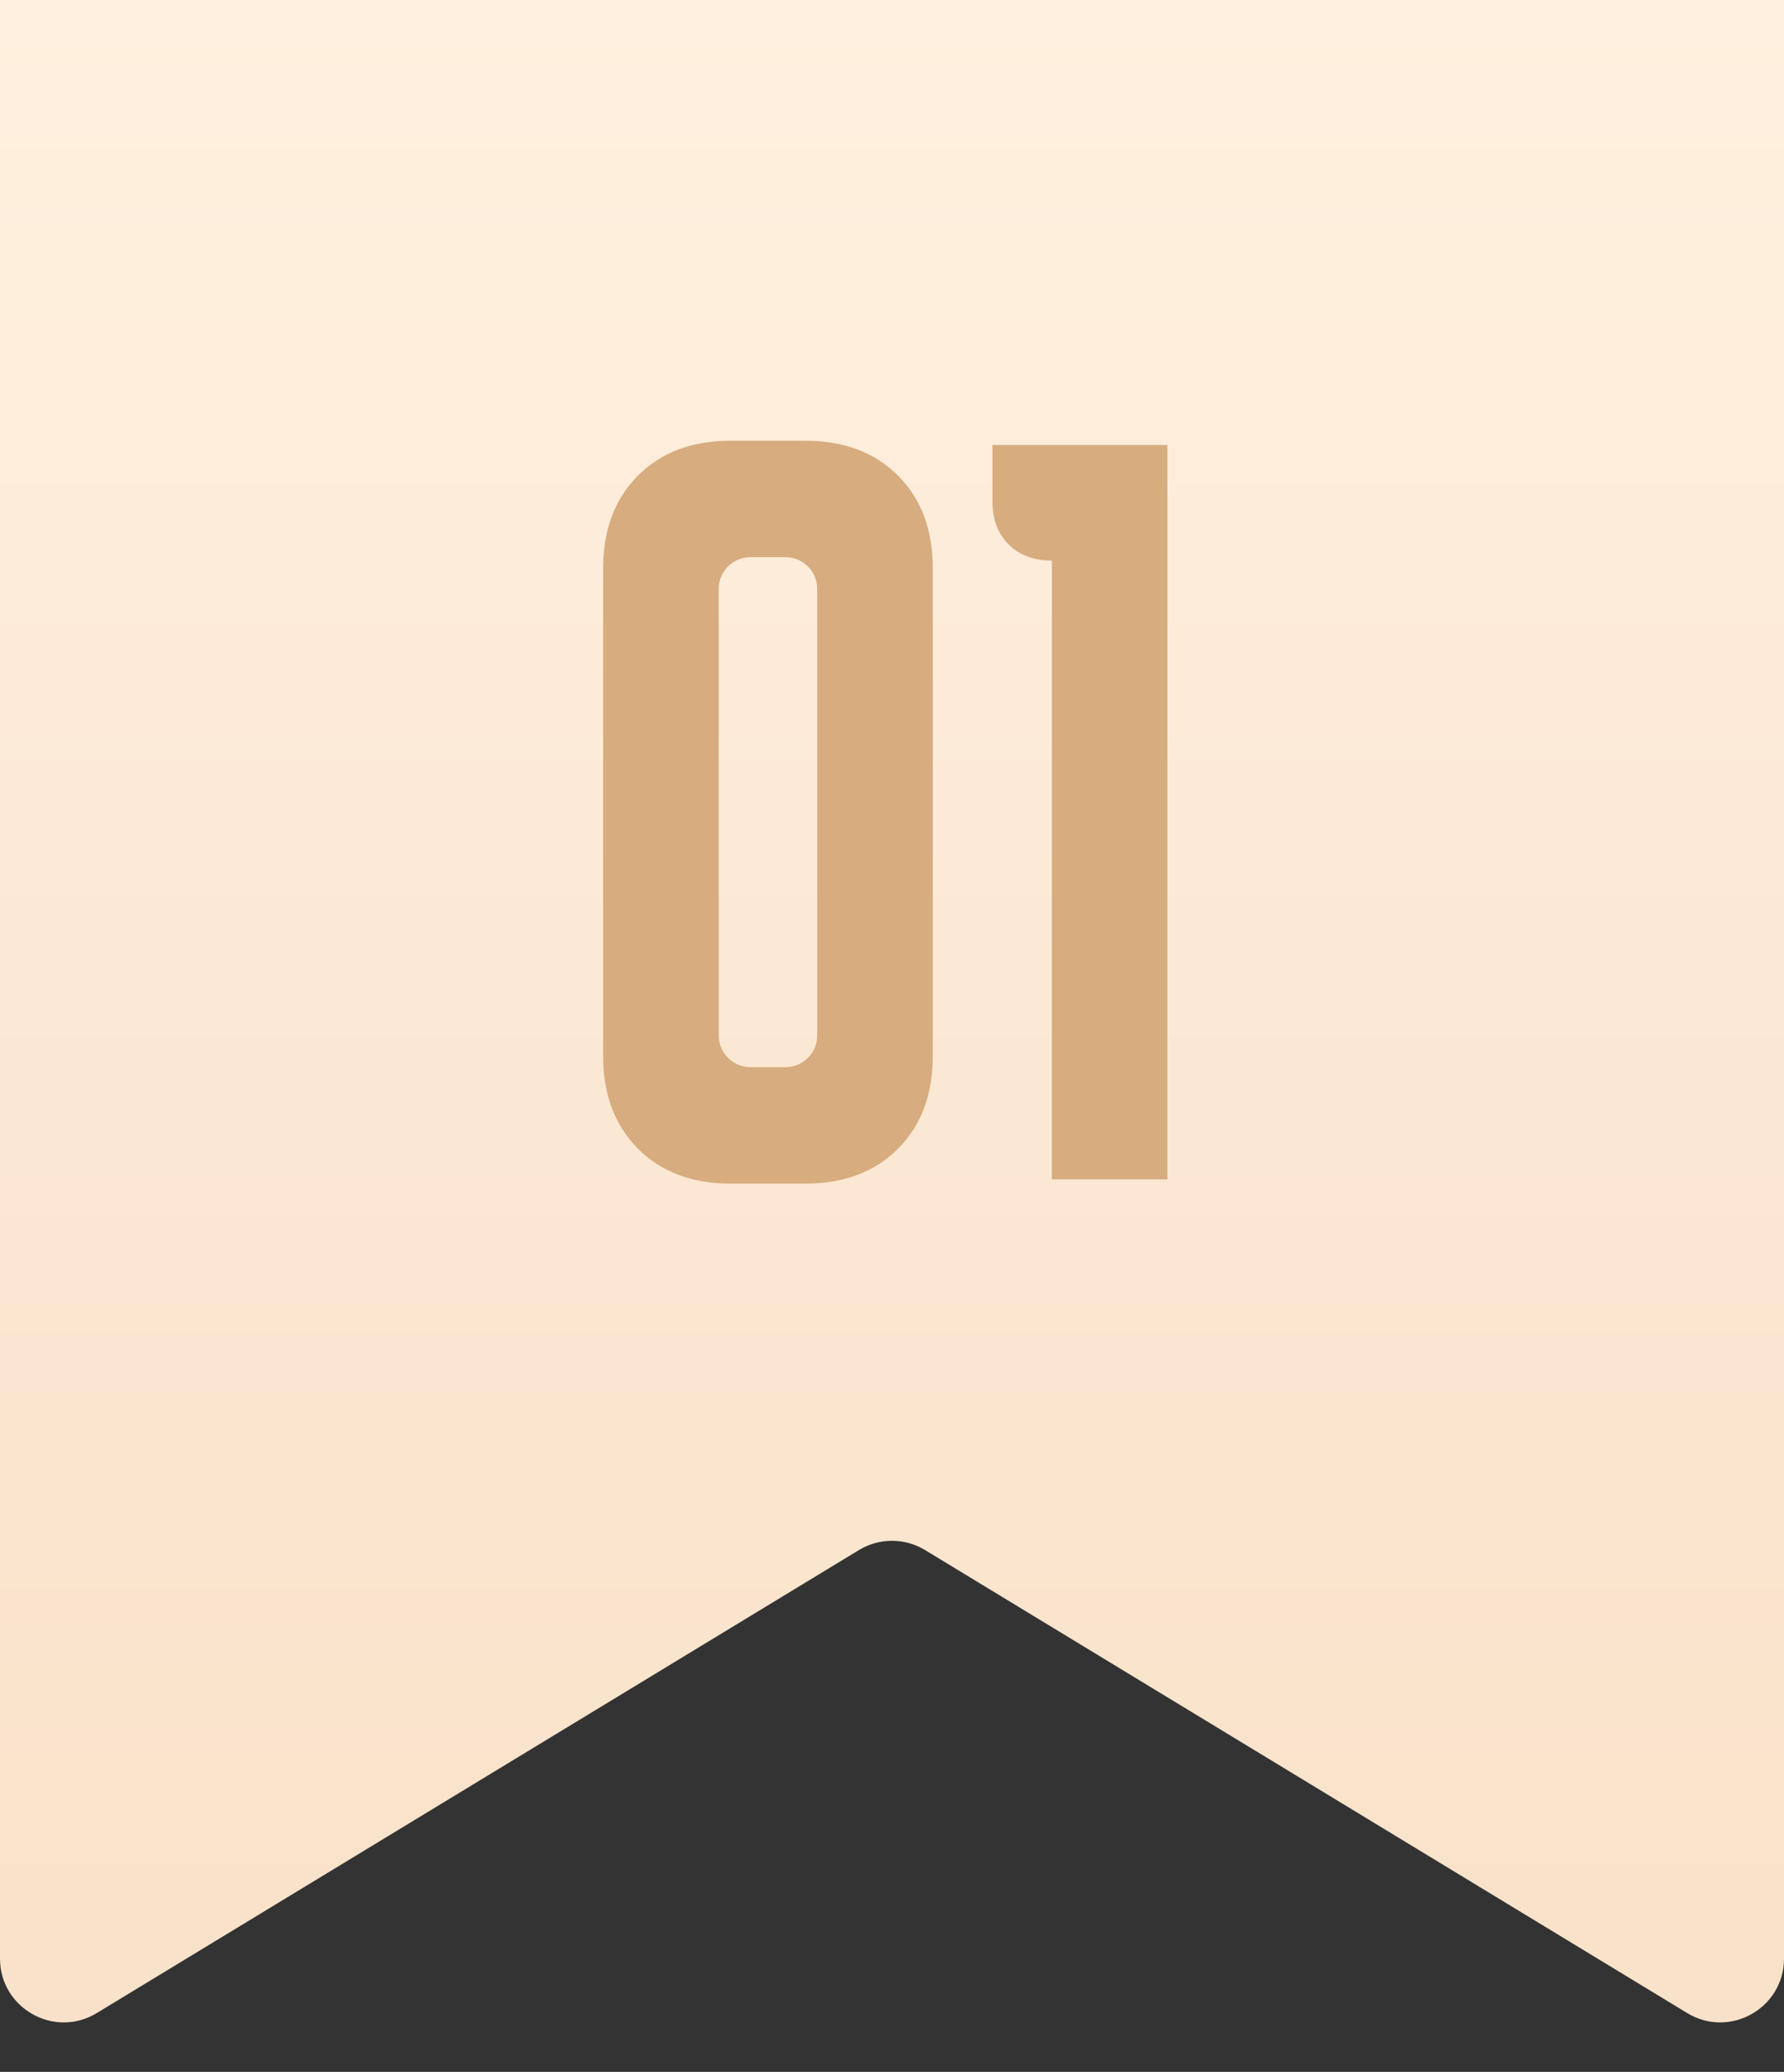
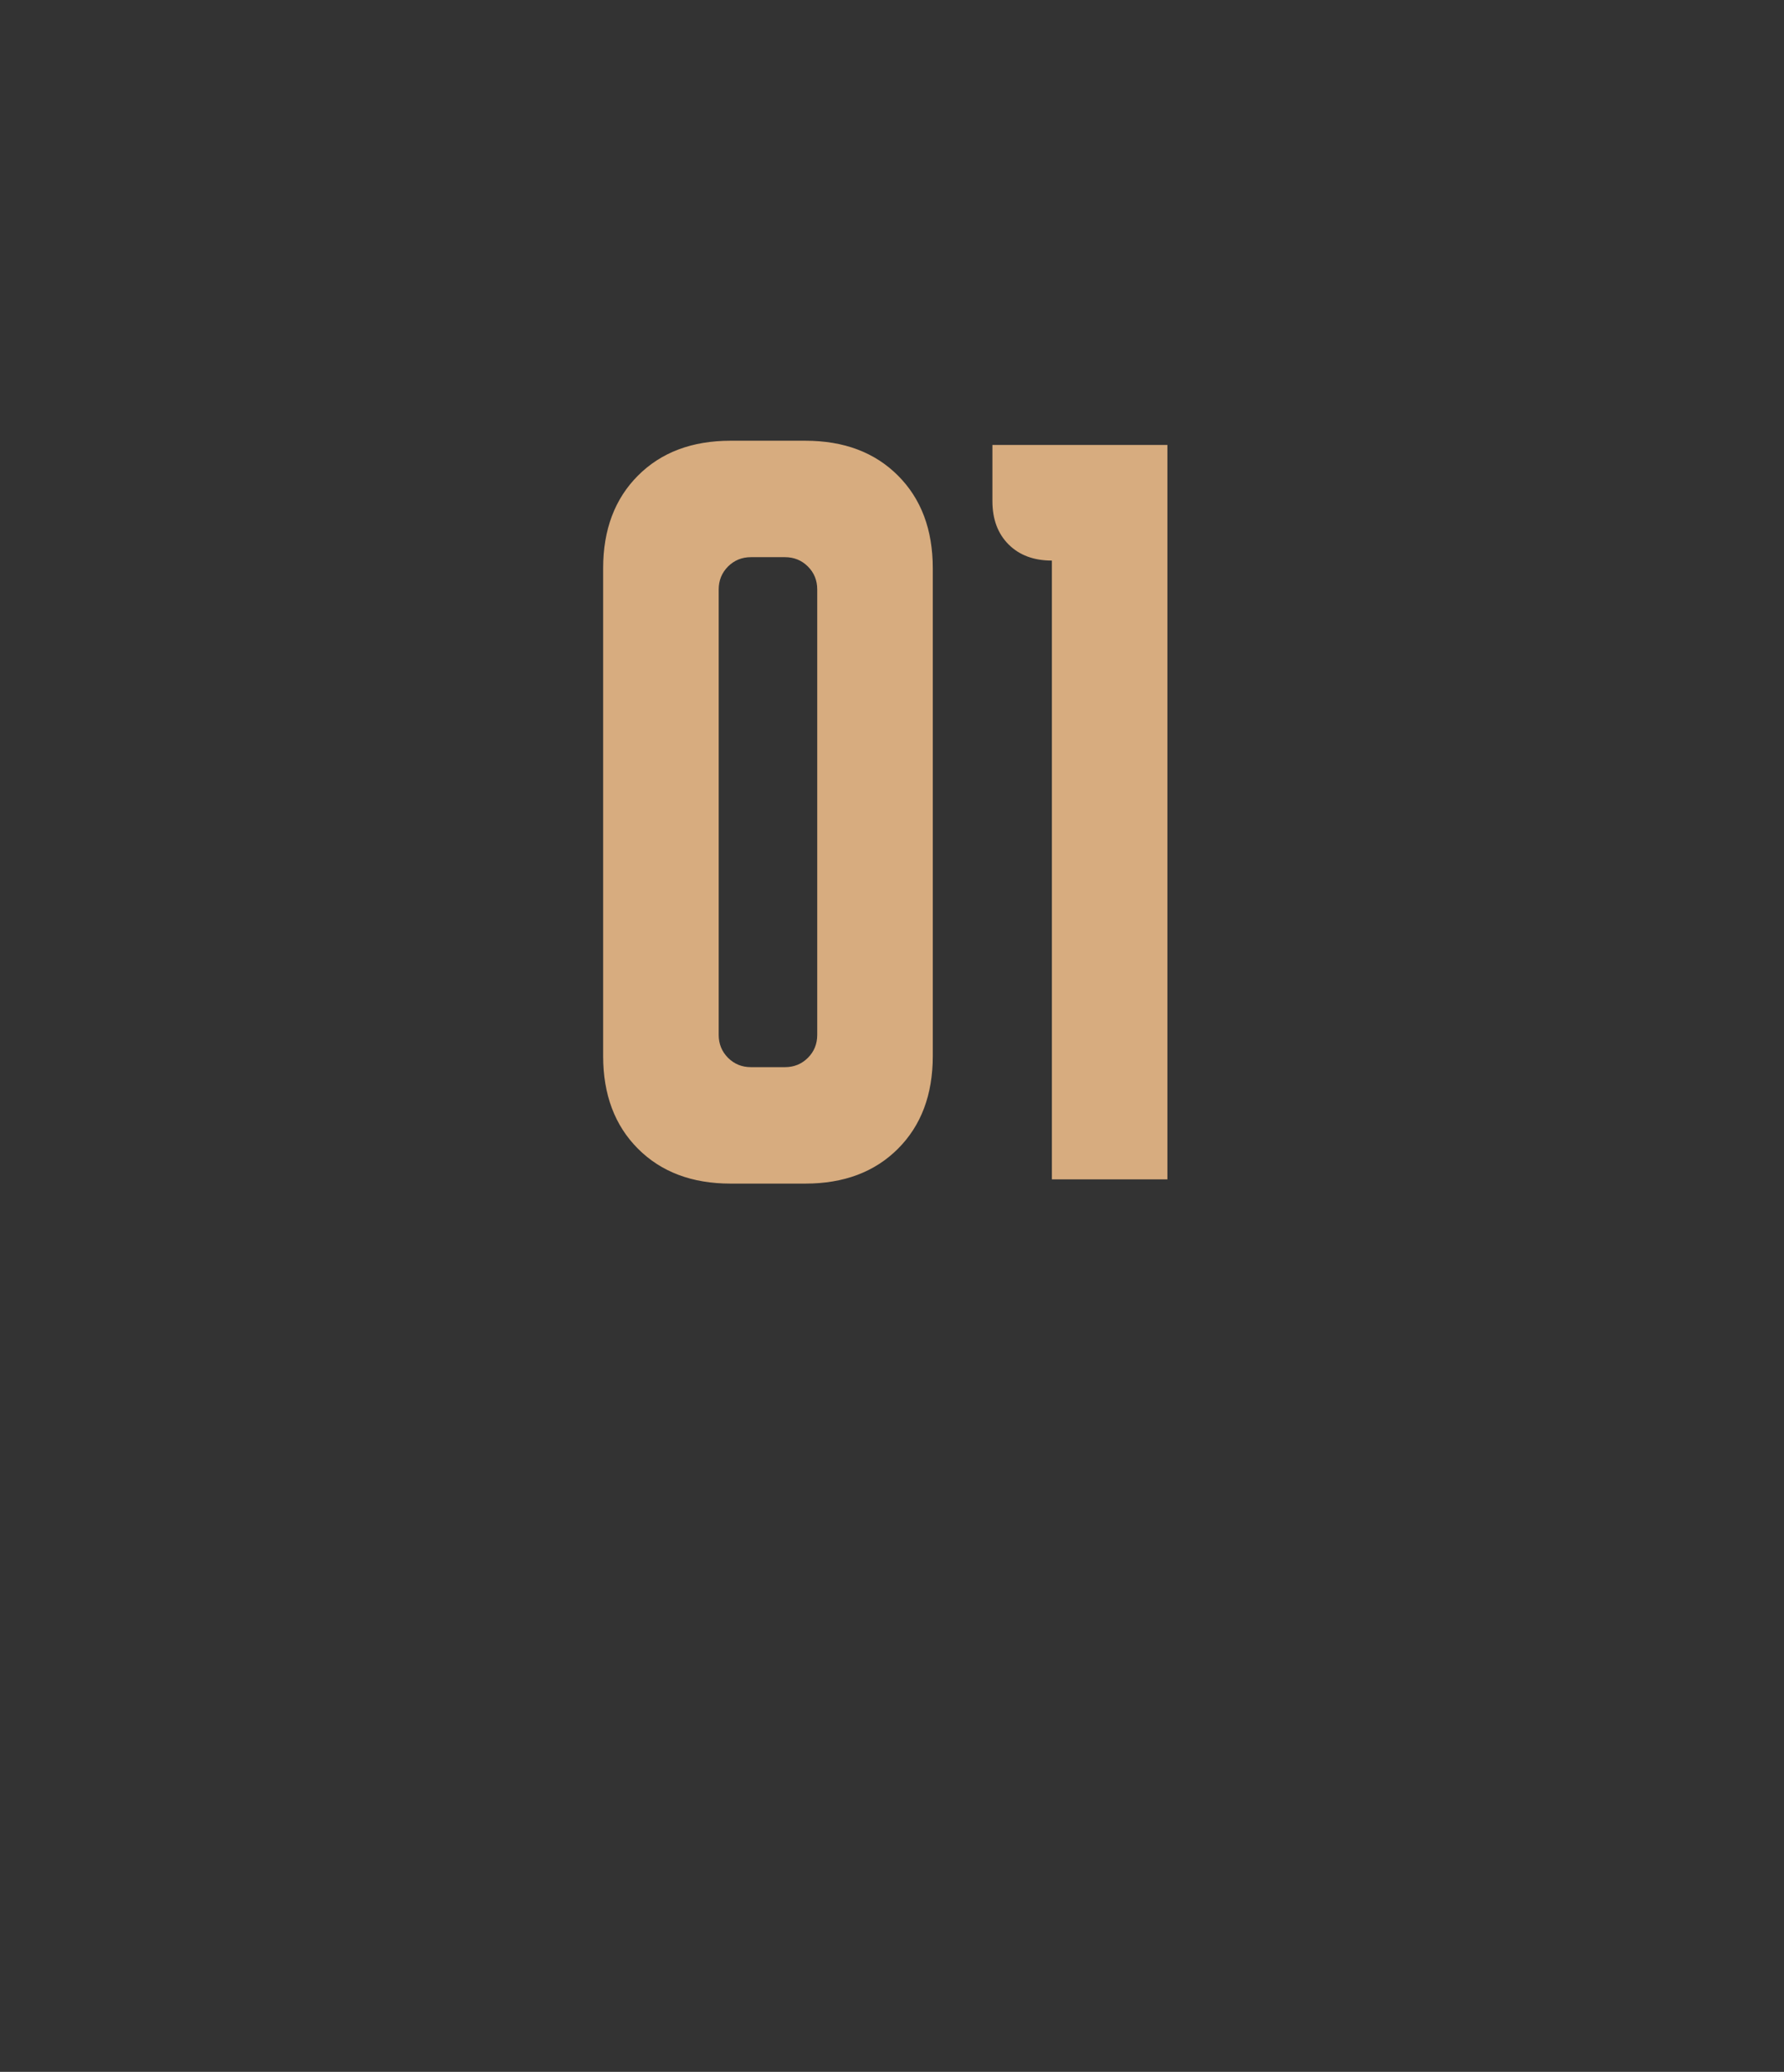
<svg xmlns="http://www.w3.org/2000/svg" width="56" height="65" viewBox="0 0 56 65" fill="none">
  <rect x="0" y="0" width="56" height="65" fill="#333333" stroke="none" />
-   <path d="M0 61.446V0H56V61.446C56 63.005 54.295 63.965 52.962 63.156L29.038 48.63C28.4 48.243 27.6 48.243 26.962 48.63L3.038 63.156C1.705 63.965 0 63.005 0 61.446Z" fill="url(#paint0_linear_4_13)" />
-   <path d="M18.933 17.827C18.933 16.618 19.298 15.649 20.027 14.92C20.756 14.191 21.724 13.827 22.933 13.827H25.28C26.489 13.827 27.458 14.191 28.187 14.92C28.916 15.649 29.28 16.618 29.28 17.827V33.133C29.28 34.342 28.916 35.311 28.187 36.04C27.458 36.769 26.489 37.133 25.28 37.133H22.933C21.724 37.133 20.756 36.769 20.027 36.04C19.298 35.311 18.933 34.342 18.933 33.133V17.827ZM23.573 33.48H24.64C24.924 33.48 25.164 33.382 25.36 33.187C25.556 32.991 25.653 32.751 25.653 32.467V18.493C25.653 18.209 25.556 17.969 25.36 17.773C25.164 17.578 24.924 17.48 24.64 17.48H23.573C23.289 17.48 23.049 17.578 22.853 17.773C22.658 17.969 22.56 18.209 22.56 18.493V32.467C22.56 32.751 22.658 32.991 22.853 33.187C23.049 33.382 23.289 33.48 23.573 33.48ZM31.152 13.96H36.645V37H33.019V17.587C32.45 17.587 31.997 17.418 31.659 17.08C31.321 16.742 31.152 16.289 31.152 15.72V13.96Z" fill="#D7AC7F" />
+   <path d="M18.933 17.827C18.933 16.618 19.298 15.649 20.027 14.92C20.756 14.191 21.724 13.827 22.933 13.827H25.28C26.489 13.827 27.458 14.191 28.187 14.92C28.916 15.649 29.28 16.618 29.28 17.827V33.133C29.28 34.342 28.916 35.311 28.187 36.04C27.458 36.769 26.489 37.133 25.28 37.133H22.933C21.724 37.133 20.756 36.769 20.027 36.04C19.298 35.311 18.933 34.342 18.933 33.133V17.827ZM23.573 33.48H24.64C24.924 33.48 25.164 33.382 25.36 33.187C25.556 32.991 25.653 32.751 25.653 32.467V18.493C25.653 18.209 25.556 17.969 25.36 17.773C25.164 17.578 24.924 17.48 24.64 17.48H23.573C23.289 17.48 23.049 17.578 22.853 17.773C22.658 17.969 22.56 18.209 22.56 18.493V32.467C22.56 32.751 22.658 32.991 22.853 33.187C23.049 33.382 23.289 33.48 23.573 33.48M31.152 13.96H36.645V37H33.019V17.587C32.45 17.587 31.997 17.418 31.659 17.08C31.321 16.742 31.152 16.289 31.152 15.72V13.96Z" fill="#D7AC7F" />
  <defs>
    <linearGradient id="paint0_linear_4_13" x1="28" y1="0" x2="28" y2="65" gradientUnits="userSpaceOnUse">
      <stop stop-color="#FFF0DF" />
      <stop offset="1" stop-color="#F8E1C8" />
    </linearGradient>
  </defs>
</svg>